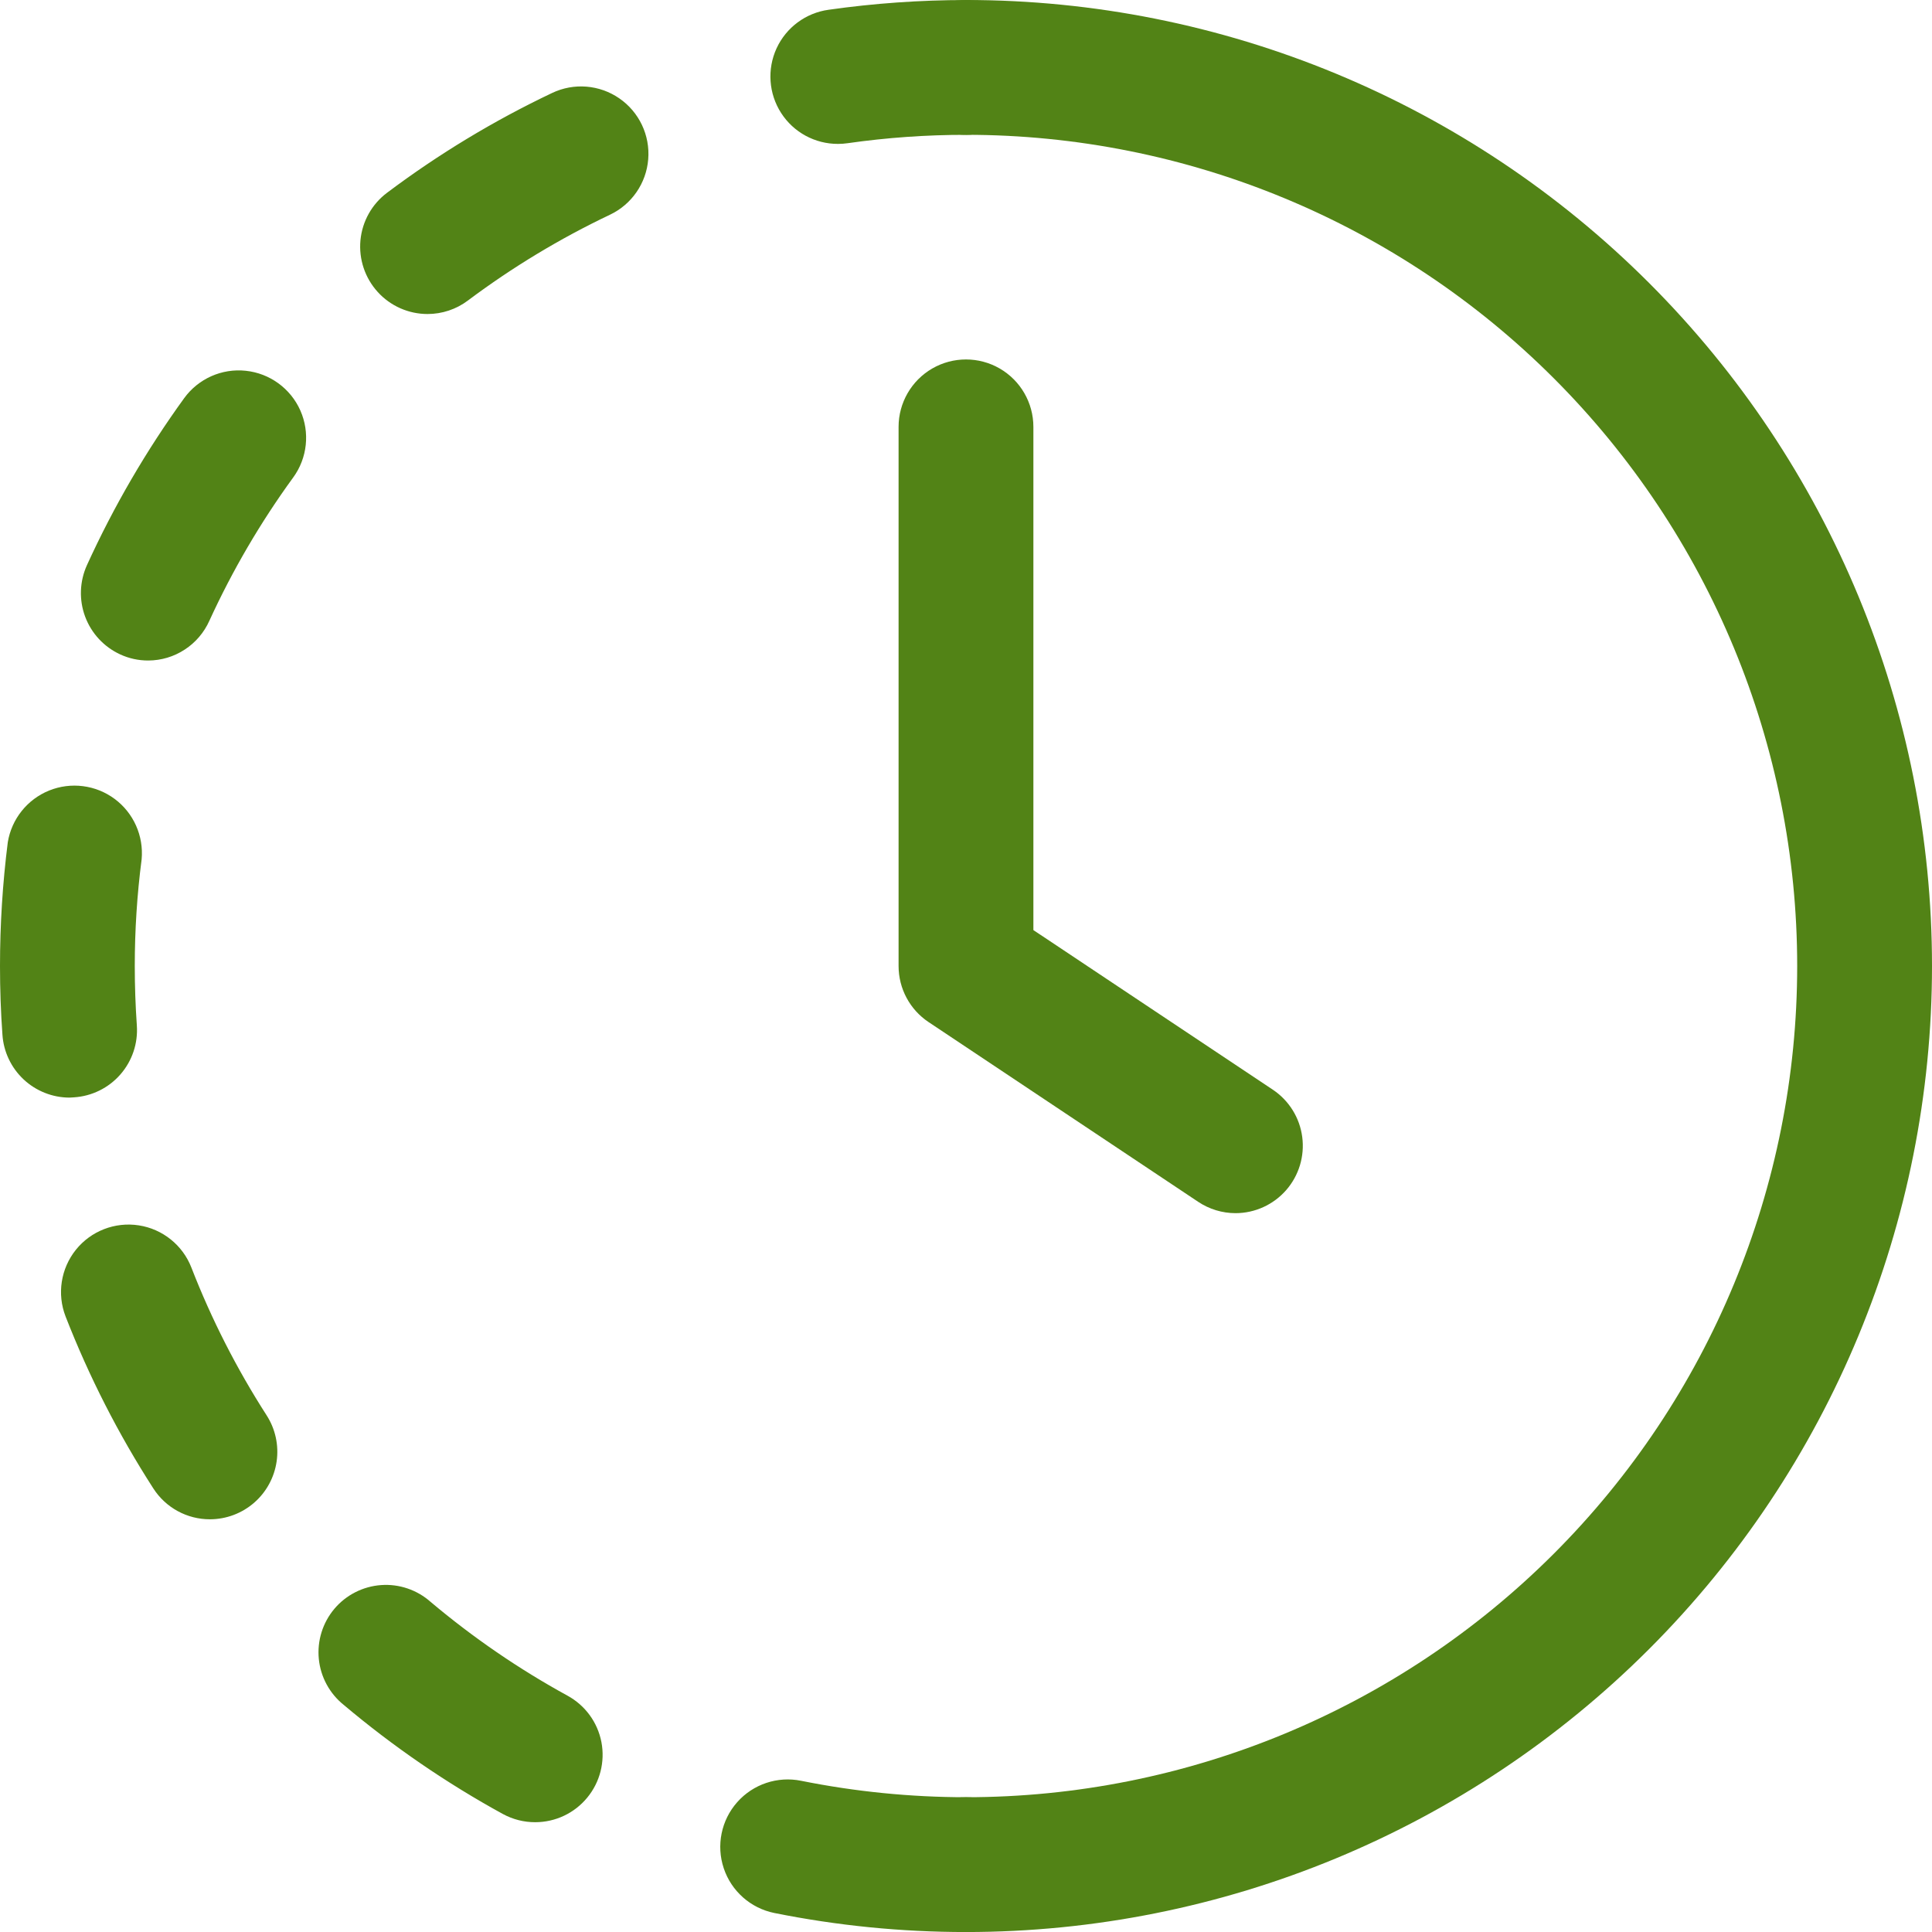
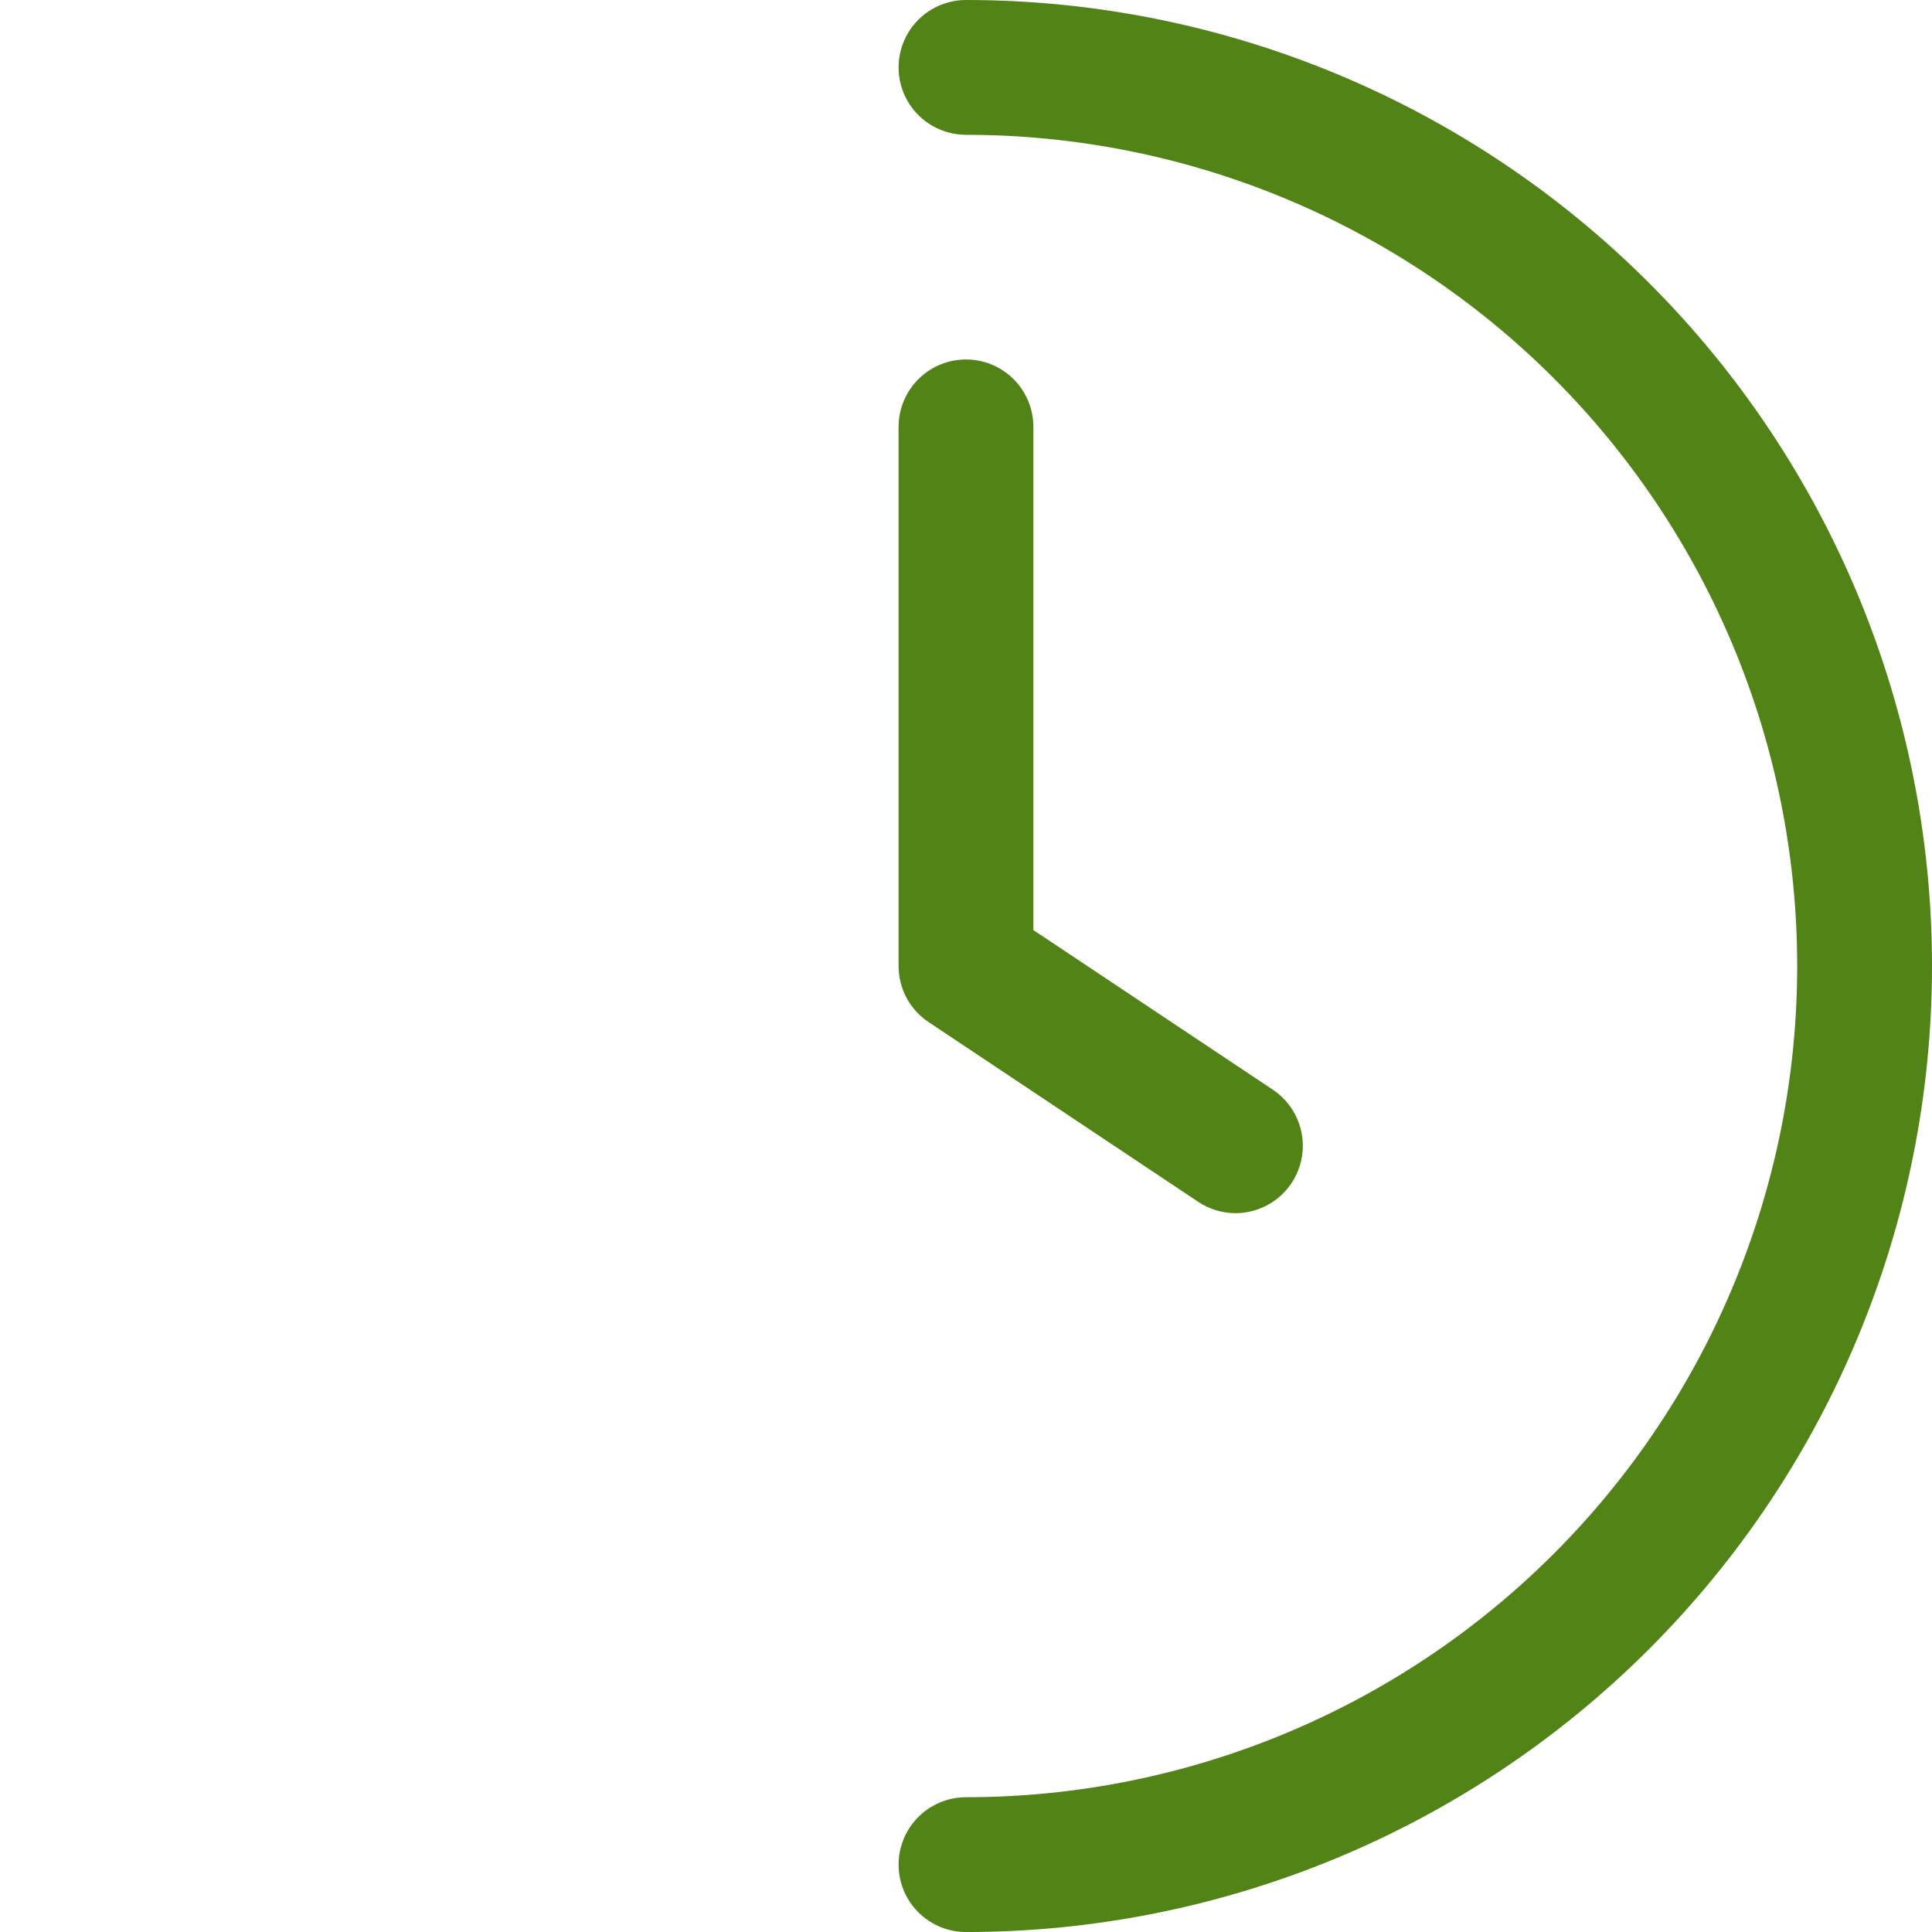
<svg xmlns="http://www.w3.org/2000/svg" width="58" height="58" viewBox="0 0 58 58" fill="none">
-   <path d="M29 58.001C27.067 58.002 25.138 57.81 23.243 57.429C22.534 57.284 21.956 56.773 21.727 56.086C21.498 55.4 21.652 54.644 22.132 54.102C22.611 53.561 23.343 53.316 24.052 53.461C25.681 53.788 27.338 53.953 29 53.954C29.723 53.954 30.391 54.34 30.752 54.966C31.114 55.592 31.114 56.363 30.752 56.989C30.391 57.615 29.723 58.001 29 58.001V58.001ZM16.067 54.704C15.729 54.705 15.396 54.62 15.099 54.459C13.401 53.529 11.801 52.431 10.321 51.184C9.895 50.843 9.624 50.344 9.571 49.801C9.518 49.258 9.686 48.716 10.038 48.298C10.39 47.881 10.896 47.624 11.441 47.585C11.985 47.546 12.522 47.729 12.93 48.092C14.203 49.164 15.579 50.107 17.038 50.906C17.568 51.196 17.941 51.706 18.055 52.299C18.168 52.892 18.012 53.504 17.627 53.969C17.243 54.435 16.671 54.704 16.067 54.704L16.067 54.704ZM6.304 45.61C5.616 45.612 4.974 45.262 4.602 44.682C3.554 43.055 2.672 41.325 1.969 39.522C1.707 38.847 1.825 38.084 2.278 37.519C2.731 36.955 3.451 36.676 4.166 36.786C4.882 36.896 5.484 37.38 5.746 38.054C6.348 39.604 7.105 41.09 8.004 42.489C8.267 42.898 8.374 43.389 8.305 43.871C8.236 44.353 7.996 44.794 7.629 45.113C7.261 45.433 6.791 45.609 6.304 45.61L6.304 45.61ZM2.088 32.951C1.575 32.95 1.082 32.754 0.708 32.404C0.334 32.053 0.107 31.574 0.073 31.062C0.024 30.386 1.9363e-06 29.699 1.9363e-06 29.001C-0 27.758 0.078 26.517 0.234 25.284C0.349 24.586 0.818 23.999 1.473 23.733C2.128 23.468 2.875 23.563 3.442 23.984C4.009 24.405 4.316 25.092 4.252 25.797C4.114 26.859 4.046 27.93 4.046 29.001C4.046 29.6 4.067 30.194 4.108 30.784C4.146 31.322 3.968 31.851 3.613 32.257C3.259 32.662 2.757 32.909 2.22 32.943L2.088 32.951ZM4.451 19.829C4.16 19.83 3.873 19.768 3.609 19.646C3.122 19.422 2.743 19.014 2.556 18.512C2.369 18.009 2.389 17.453 2.611 16.964C3.415 15.201 4.393 13.522 5.53 11.952C5.956 11.367 6.66 11.054 7.379 11.131C8.098 11.207 8.722 11.661 9.016 12.322C9.309 12.982 9.228 13.75 8.802 14.334C7.822 15.68 6.979 17.121 6.286 18.634C6.127 18.989 5.87 19.291 5.544 19.502C5.219 19.715 4.839 19.828 4.451 19.829L4.451 19.829ZM12.836 9.427C12.266 9.427 11.722 9.187 11.339 8.765C10.956 8.344 10.768 7.78 10.821 7.212C10.875 6.645 11.165 6.127 11.622 5.785C13.168 4.624 14.828 3.621 16.575 2.791C17.228 2.48 17.996 2.542 18.591 2.952C19.187 3.362 19.518 4.059 19.46 4.78C19.403 5.5 18.965 6.136 18.312 6.446C16.808 7.161 15.379 8.024 14.047 9.022C13.698 9.285 13.272 9.427 12.835 9.427L12.836 9.427ZM25.159 4.32V4.32C24.468 4.323 23.823 3.973 23.45 3.392C23.076 2.811 23.025 2.079 23.313 1.451C23.602 0.824 24.191 0.387 24.876 0.293C26.242 0.099 27.62 0.002 29 0.001C29.724 0.001 30.392 0.387 30.753 1.013C31.114 1.639 31.114 2.41 30.753 3.036C30.392 3.662 29.724 4.048 29 4.048C27.812 4.047 26.625 4.131 25.448 4.299C25.352 4.313 25.256 4.32 25.159 4.32L25.159 4.32Z" fill="#528316" />
  <path d="M29 58.001C28.277 58.001 27.609 57.615 27.247 56.989C26.886 56.363 26.886 55.592 27.247 54.966C27.609 54.34 28.277 53.954 29 53.954C35.618 53.954 41.965 51.325 46.645 46.645C51.325 41.966 53.953 35.619 53.953 29C53.953 22.382 51.325 16.035 46.645 11.355C41.965 6.675 35.618 4.047 29 4.047C28.277 4.047 27.609 3.661 27.247 3.035C26.886 2.409 26.886 1.638 27.247 1.012C27.609 0.386 28.277 0 29 0C36.691 0 44.067 3.055 49.506 8.494C54.945 13.932 58 21.308 58 29C58 36.692 54.945 44.067 49.506 49.507C44.067 54.945 36.691 58.001 29 58.001Z" fill="#528316" />
  <path d="M37.093 36.42C36.693 36.42 36.303 36.301 35.971 36.08L27.877 30.684C27.314 30.309 26.976 29.677 26.976 29.001V12.815C26.976 12.092 27.362 11.424 27.988 11.062C28.614 10.701 29.385 10.701 30.011 11.062C30.637 11.424 31.023 12.092 31.023 12.815V27.922L38.215 32.716V32.716C38.698 33.04 39.019 33.556 39.094 34.133C39.17 34.71 38.994 35.291 38.611 35.729C38.228 36.167 37.674 36.419 37.093 36.42L37.093 36.42Z" fill="#528316" />
</svg>